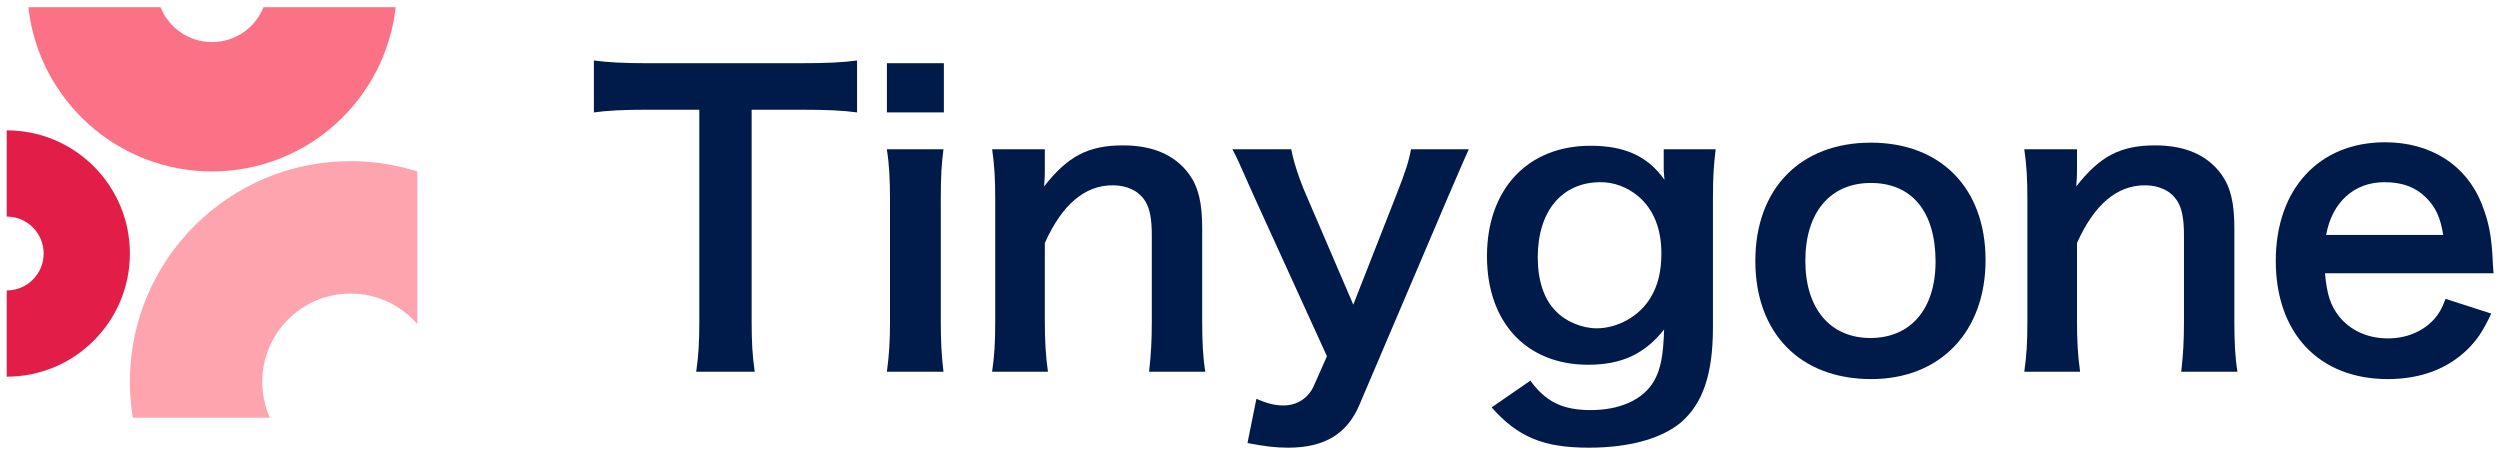
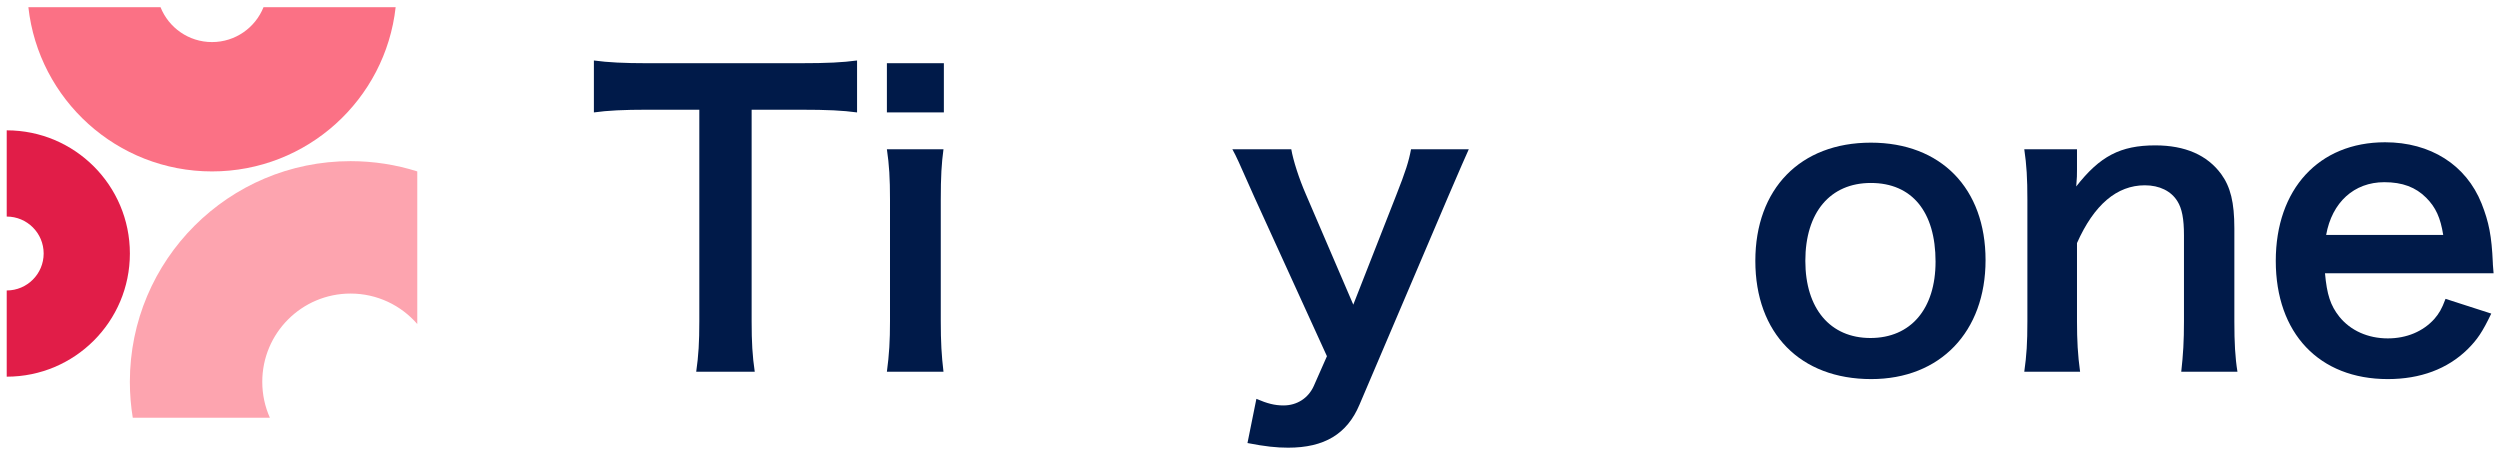
<svg xmlns="http://www.w3.org/2000/svg" width="194" height="35" viewBox="0 0 194 35" fill="none">
  <path d="M0.521 29.23C5.799 29.23 10.079 24.951 10.079 19.672C10.079 14.393 5.799 10.114 0.521 10.114V16.805C2.104 16.805 3.388 18.088 3.388 19.672C3.388 21.256 2.104 22.54 0.521 22.54V29.23Z" fill="#E11D48" />
  <path d="M32.38 13.301C30.747 12.784 29.007 12.505 27.202 12.505C17.744 12.505 10.077 20.172 10.077 29.63C10.077 30.579 10.154 31.51 10.303 32.418H20.943C20.564 31.566 20.352 30.623 20.352 29.63C20.352 25.847 23.419 22.78 27.202 22.78C29.27 22.78 31.124 23.696 32.38 25.144V13.301Z" fill="#FDA4AF" />
  <path d="M2.202 0.557C2.995 7.726 9.072 13.302 16.452 13.302C23.832 13.302 29.91 7.726 30.702 0.557H20.449C19.816 2.144 18.265 3.265 16.452 3.265C14.639 3.265 13.089 2.144 12.456 0.557H2.202Z" fill="#FB7185" />
  <path d="M58.327 8.514H62.087C64.252 8.514 65.395 8.574 66.508 8.724V4.694C65.365 4.845 64.252 4.905 62.087 4.905H50.176C48.462 4.905 47.169 4.845 46.086 4.694V8.724C47.139 8.574 48.432 8.514 50.206 8.514H54.267V24.936C54.267 26.56 54.207 27.582 54.026 28.846H58.568C58.387 27.612 58.327 26.56 58.327 24.936V8.514Z" fill="#001A49" />
  <path d="M68.823 4.905V8.724H73.244V4.905H68.823ZM68.823 11.582C69.004 12.815 69.064 13.837 69.064 15.492V24.936C69.064 26.439 69.004 27.492 68.823 28.846H73.214C73.064 27.582 73.004 26.56 73.004 24.906V15.522C73.004 13.687 73.064 12.694 73.214 11.582H68.823Z" fill="#001A49" />
-   <path d="M81.32 28.846C81.139 27.552 81.079 26.409 81.079 24.936V18.86C82.402 15.883 84.177 14.379 86.342 14.379C87.485 14.379 88.387 14.83 88.869 15.612C89.23 16.183 89.38 16.995 89.38 18.259V24.936C89.38 26.47 89.32 27.492 89.169 28.846H93.531C93.35 27.733 93.29 26.59 93.29 24.936V17.717C93.29 15.702 92.989 14.499 92.267 13.507C91.184 12.033 89.47 11.281 87.154 11.281C84.447 11.281 82.853 12.123 81.019 14.469C81.079 13.717 81.079 13.627 81.079 13.176V11.582H76.989C77.169 12.815 77.229 13.837 77.229 15.492V24.936C77.229 26.62 77.169 27.552 76.989 28.846H81.32Z" fill="#001A49" />
  <path d="M102.97 27.642L101.947 29.958C101.526 30.891 100.654 31.462 99.601 31.462C98.91 31.462 98.338 31.312 97.496 30.951L96.804 34.38C98.188 34.65 99.06 34.74 99.962 34.74C102.759 34.74 104.534 33.688 105.496 31.402L112.354 15.311C113.256 13.206 113.798 11.973 113.978 11.582H109.497C109.316 12.544 109.076 13.296 108.354 15.131L105.015 23.642L101.346 15.101C100.805 13.867 100.353 12.454 100.203 11.582H95.631C95.992 12.243 96.022 12.334 97.346 15.311L102.97 27.642Z" fill="#001A49" />
-   <path d="M115.75 31.613C117.796 33.928 119.781 34.74 123.3 34.74C126.397 34.74 128.894 34.049 130.398 32.816C132.142 31.342 132.924 29.026 132.924 25.417V15.341C132.924 13.717 132.984 12.875 133.134 11.582H129.104V12.965C129.104 13.296 129.104 13.356 129.164 13.958C127.871 12.123 126.097 11.311 123.42 11.311C118.547 11.311 115.389 14.68 115.389 19.883C115.389 25.026 118.457 28.304 123.239 28.304C125.856 28.304 127.631 27.462 129.134 25.567C129.074 27.612 128.864 28.665 128.352 29.567C127.51 31.011 125.736 31.823 123.42 31.823C121.254 31.823 119.931 31.161 118.758 29.537L115.75 31.613ZM119.329 19.973C119.329 16.394 121.194 14.138 124.202 14.138C125.285 14.138 126.277 14.529 127.119 15.221C128.322 16.244 128.924 17.747 128.924 19.672C128.924 21.056 128.653 22.169 128.082 23.101C127.24 24.515 125.555 25.477 123.901 25.477C122.758 25.477 121.465 24.936 120.713 24.124C119.811 23.221 119.329 21.747 119.329 19.973Z" fill="#001A49" />
  <path d="M145.207 29.417C150.56 29.417 154.079 25.748 154.079 20.184C154.079 14.619 150.62 11.07 145.177 11.07C139.703 11.07 136.214 14.649 136.214 20.244C136.214 25.868 139.703 29.417 145.207 29.417ZM145.177 14.198C148.365 14.198 150.199 16.424 150.199 20.304C150.199 23.973 148.274 26.229 145.146 26.229C142.019 26.229 140.094 23.943 140.094 20.244C140.094 16.484 142.019 14.198 145.177 14.198Z" fill="#001A49" />
  <path d="M161.415 28.846C161.235 27.552 161.175 26.409 161.175 24.936V18.86C162.498 15.883 164.273 14.379 166.438 14.379C167.581 14.379 168.483 14.83 168.965 15.612C169.326 16.183 169.476 16.995 169.476 18.259V24.936C169.476 26.47 169.416 27.492 169.265 28.846H173.626C173.446 27.733 173.386 26.59 173.386 24.936V17.717C173.386 15.702 173.085 14.499 172.363 13.507C171.28 12.033 169.566 11.281 167.25 11.281C164.543 11.281 162.949 12.123 161.115 14.469C161.175 13.717 161.175 13.627 161.175 13.176V11.582H157.084C157.265 12.815 157.325 13.837 157.325 15.492V24.936C157.325 26.62 157.265 27.552 157.084 28.846H161.415Z" fill="#001A49" />
  <path d="M193.502 21.206C193.442 20.514 193.442 20.424 193.442 20.364C193.352 18.319 193.142 17.236 192.57 15.792C191.367 12.785 188.6 11.04 185.081 11.04C179.938 11.04 176.6 14.68 176.6 20.244C176.6 25.868 179.968 29.417 185.292 29.417C187.818 29.417 189.923 28.635 191.487 27.101C192.239 26.349 192.63 25.778 193.322 24.334L189.773 23.191C189.472 24.003 189.262 24.334 188.901 24.755C188.029 25.718 186.765 26.259 185.292 26.259C183.758 26.259 182.404 25.657 181.532 24.575C180.84 23.703 180.57 22.86 180.419 21.206H193.502ZM180.509 18.229C180.961 15.702 182.675 14.138 185.021 14.138C186.435 14.138 187.457 14.529 188.269 15.341C189.021 16.093 189.382 16.905 189.593 18.229H180.509Z" fill="#001A49" />
</svg>